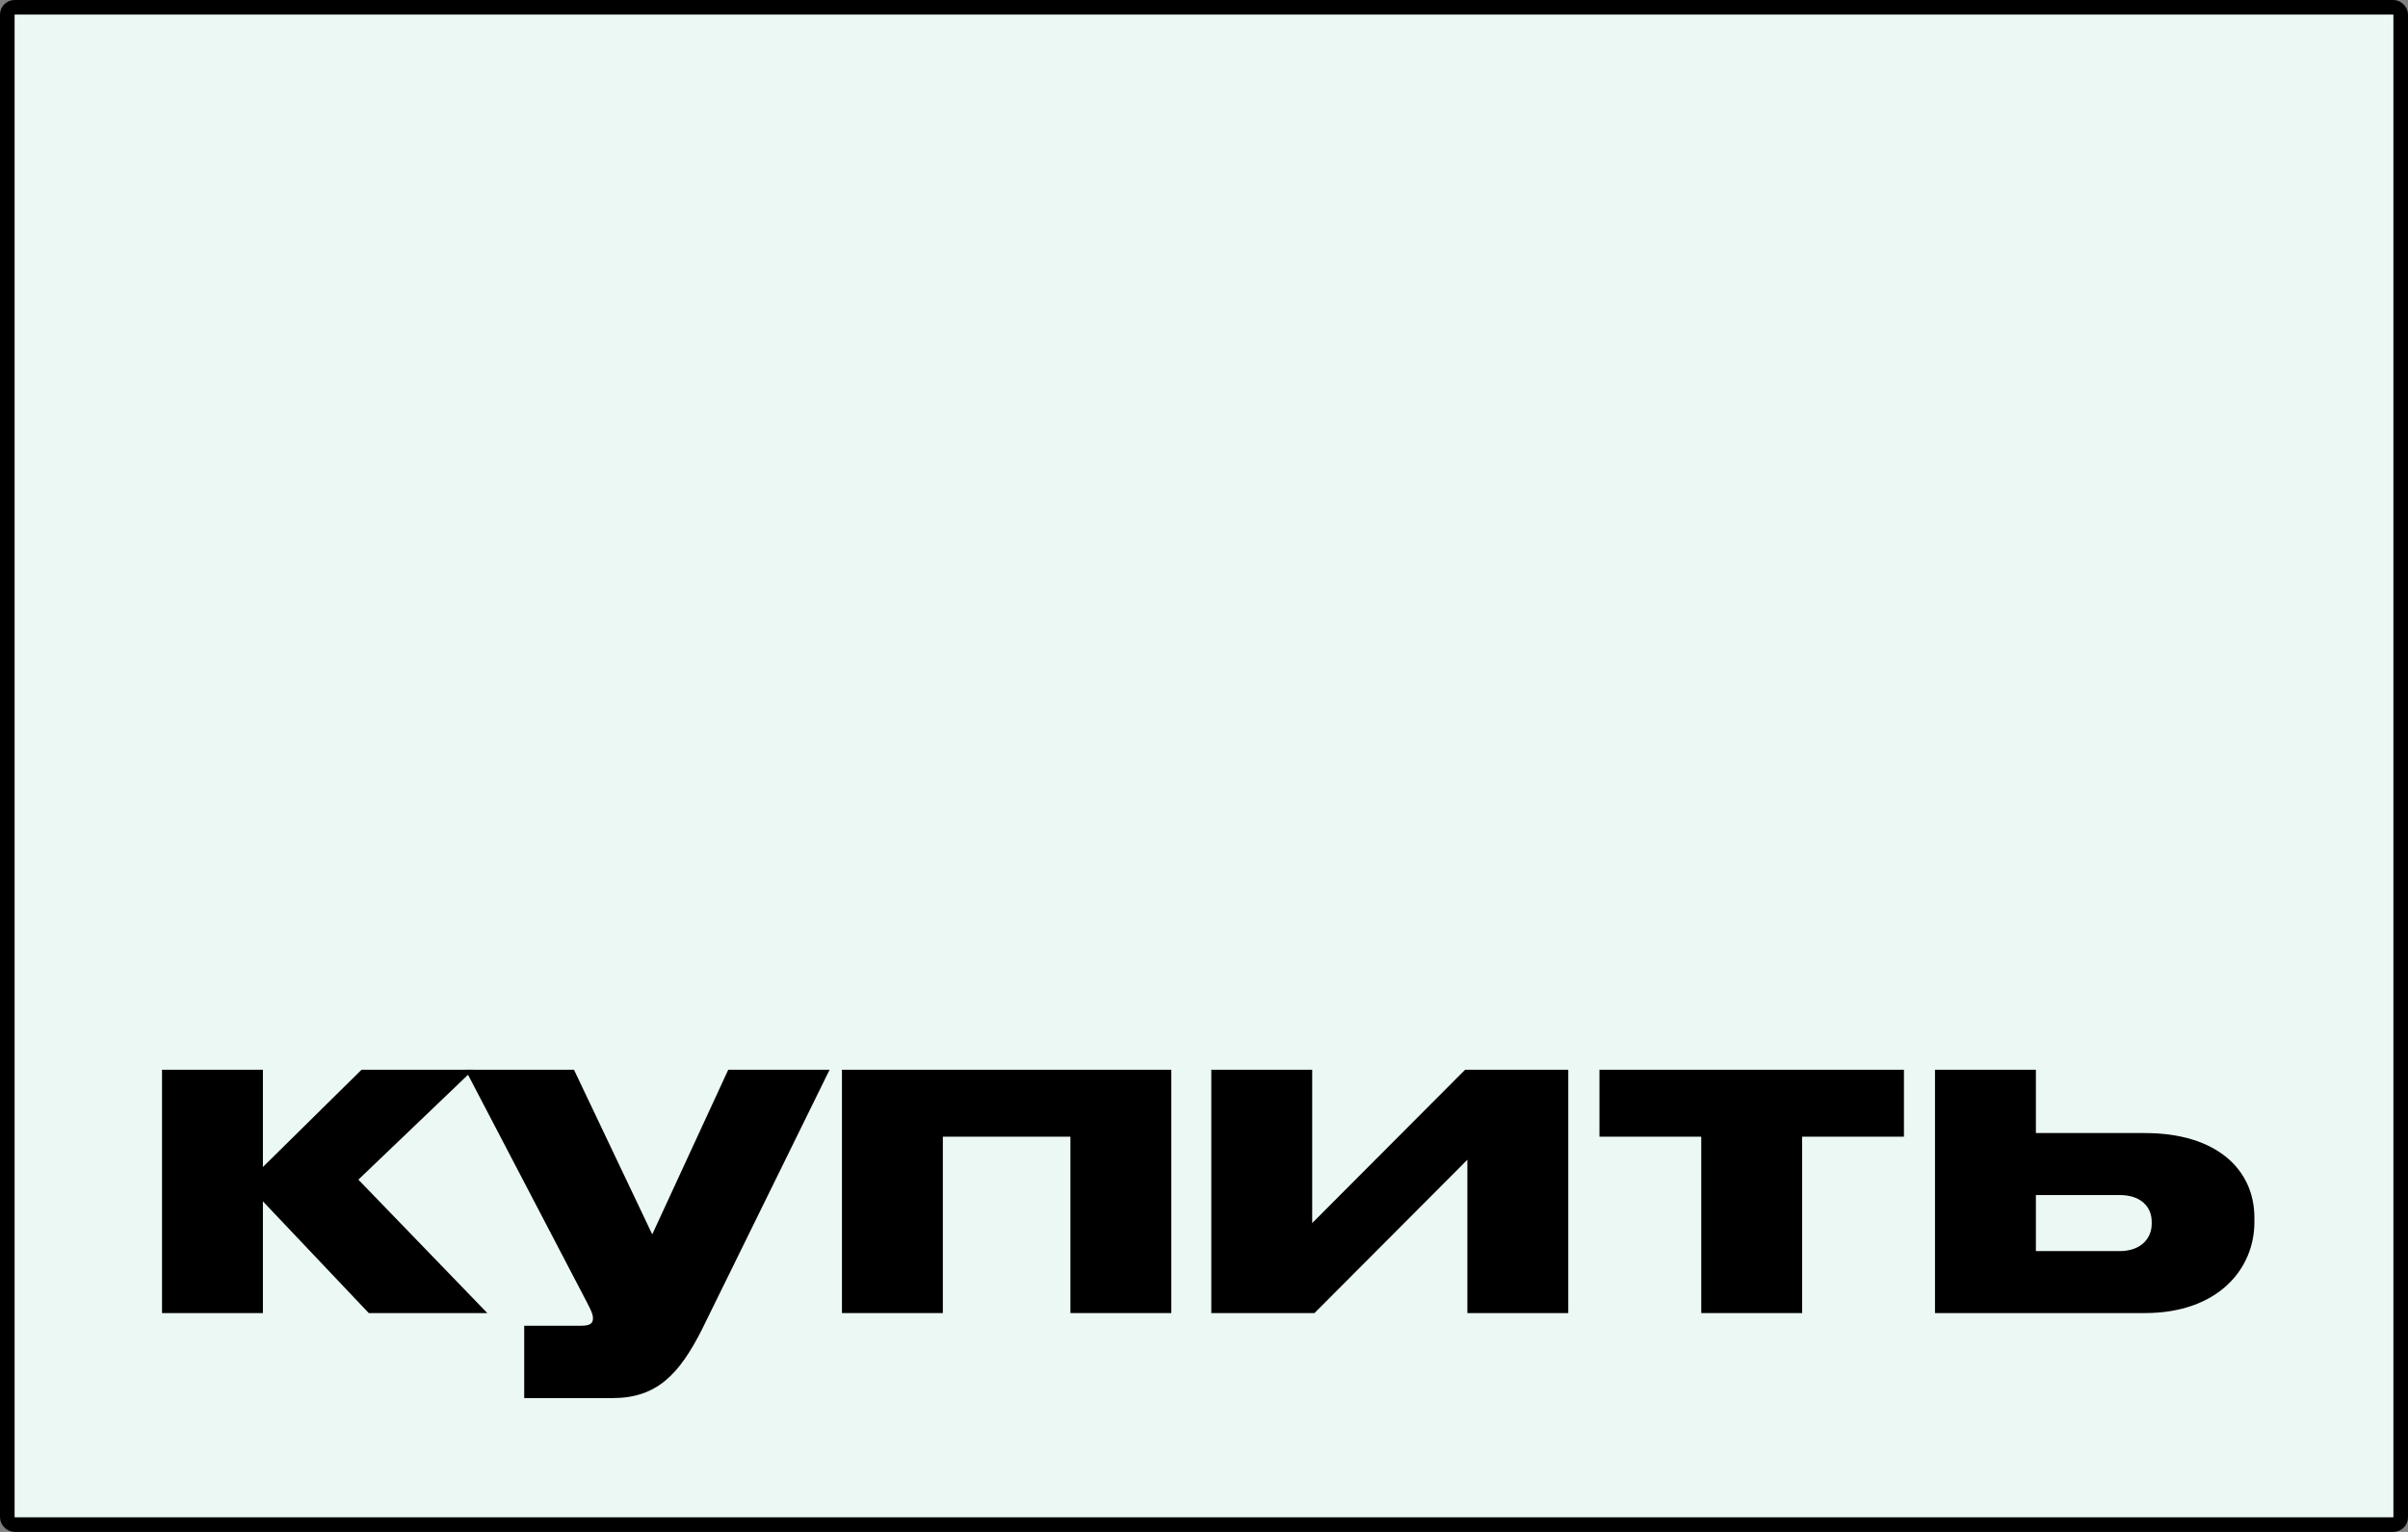
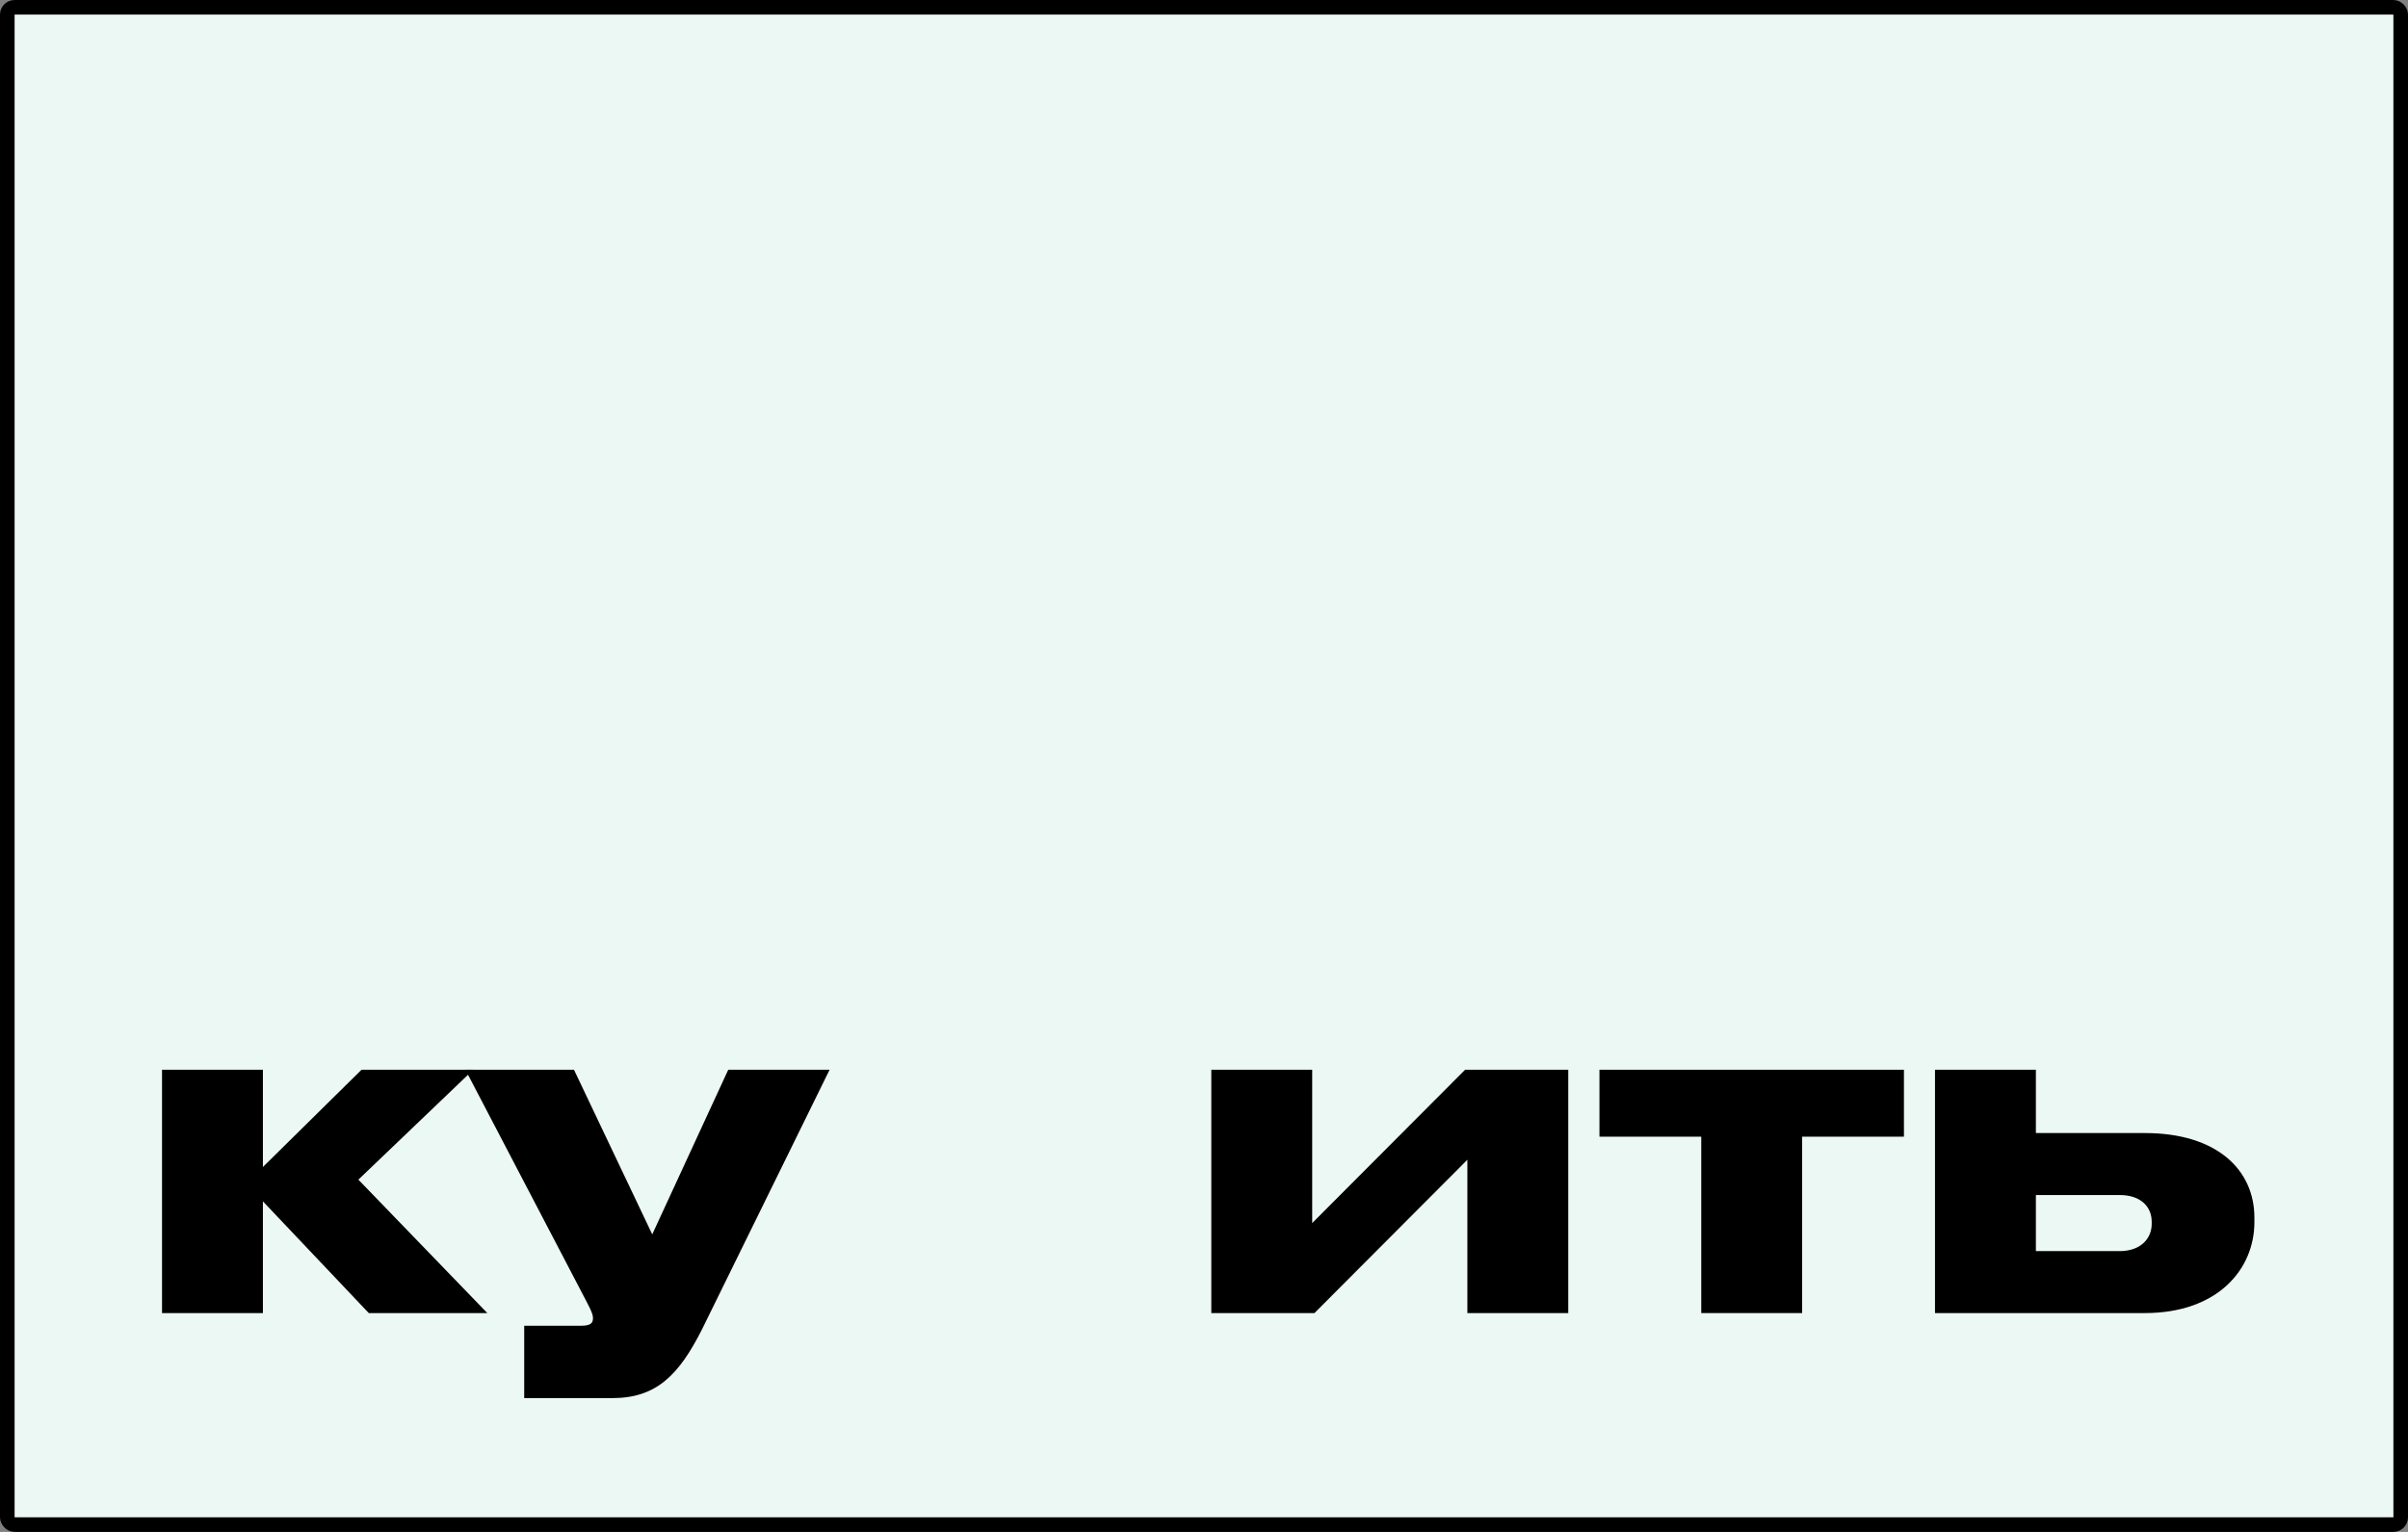
<svg xmlns="http://www.w3.org/2000/svg" width="165" height="105" viewBox="0 0 165 105" fill="none">
  <rect x="0" y="0" width="165" height="105" fill="#808080" stroke="none" />
  <rect x="0.5" y="0.5" width="164" height="104" rx="0.5" fill="#ECF8F3" stroke="black" />
  <path d="M25.269 90H33.391L24.556 80.855L32.43 73.322H24.773L18.015 79.987V73.322H11.102V90H18.015V82.343L25.269 90Z" fill="black" />
  <path d="M35.92 95.828H41.965C44.972 95.828 46.522 94.247 48.103 91.116L56.845 73.322H49.901L44.693 84.606L39.33 73.322H31.89L39.857 88.574C40.353 89.535 40.632 90 40.632 90.341C40.632 90.682 40.477 90.868 39.826 90.868H35.92V95.828Z" fill="black" />
-   <path d="M57.692 90H64.605V77.91H73.347V90H80.26V73.322H57.692V90Z" fill="black" />
-   <path d="M83.001 90H90.069L100.547 79.491V90H107.46V73.322H100.392L89.914 83.831V73.322H83.001V90Z" fill="black" />
+   <path d="M83.001 90H90.069L100.547 79.491V90H107.46V73.322H100.392L89.914 83.831V73.322H83.001Z" fill="black" />
  <path d="M116.573 90H123.486V77.91H130.461V73.322H109.598V77.91H116.573V90Z" fill="black" />
  <path d="M132.589 90H146.973C151.964 90 154.475 86.993 154.475 83.769V83.459C154.475 80.204 151.933 77.662 146.973 77.662H139.502V73.322H132.589V90ZM139.502 85.753V81.909H145.237C146.725 81.909 147.438 82.746 147.438 83.738V83.893C147.438 84.854 146.725 85.753 145.237 85.753H139.502Z" fill="black" />
</svg>